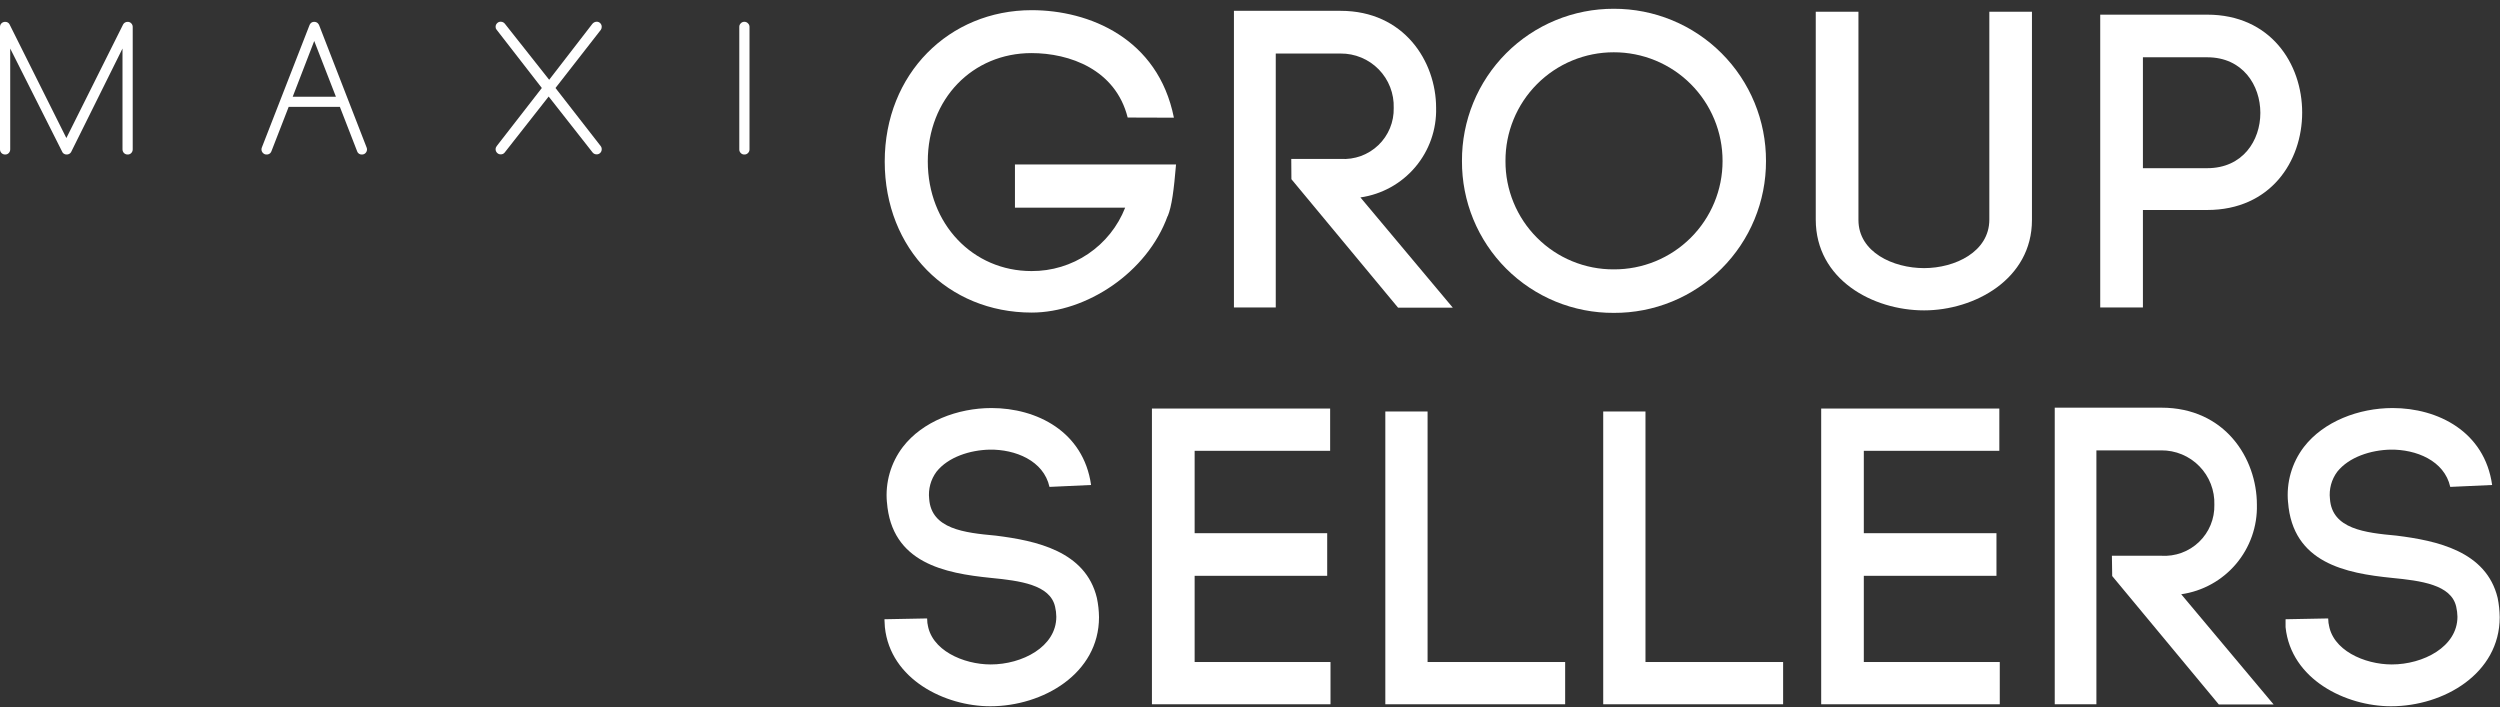
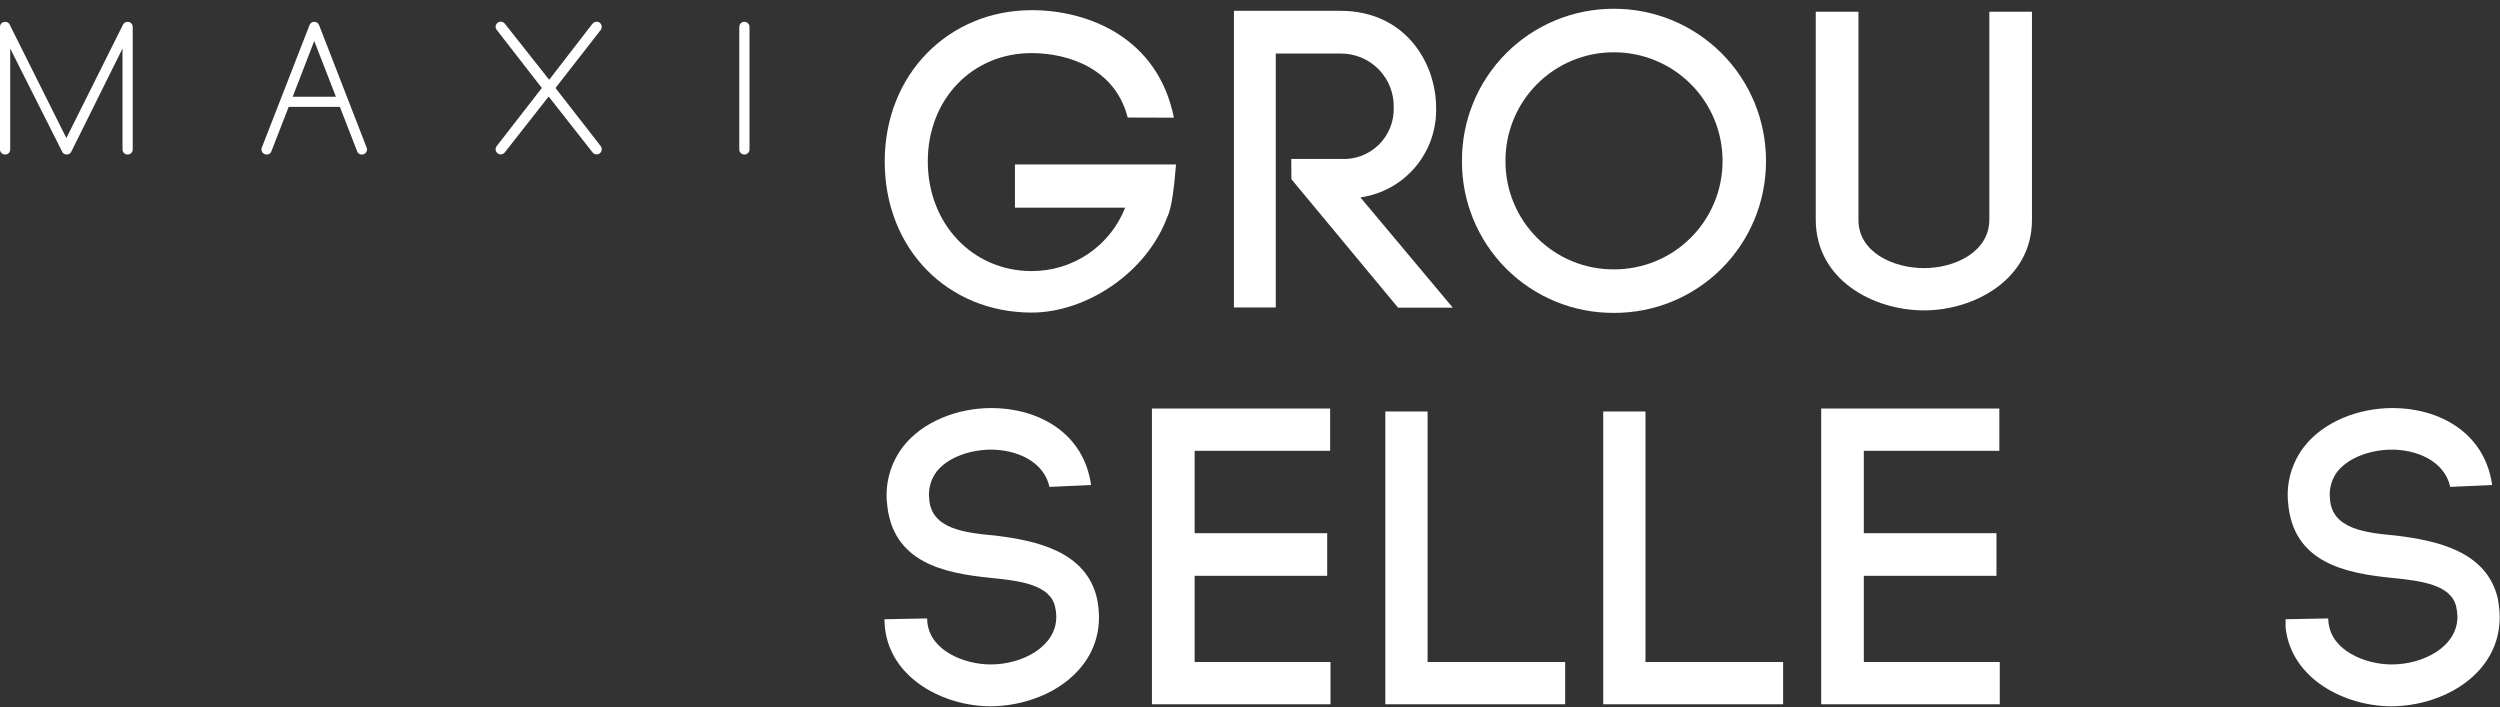
<svg xmlns="http://www.w3.org/2000/svg" width="198" height="56" viewBox="0 0 198 56" fill="none">
  <rect x="0" y="0" width="198" height="56" fill="#333333" stroke="none" />
  <path d="M0.809 3.844V11.83C0.81 11.883 0.8 11.937 0.78 11.987C0.76 12.037 0.73 12.082 0.693 12.121C0.656 12.16 0.612 12.19 0.563 12.21C0.514 12.23 0.461 12.239 0.407 12.237C0.354 12.239 0.3 12.229 0.25 12.209C0.2 12.189 0.154 12.159 0.116 12.121C0.079 12.082 0.049 12.037 0.029 11.987C0.009 11.937 -0.001 11.883 4.18329e-05 11.83V2.133C-0.001 2.08 0.009 2.028 0.029 1.979C0.049 1.93 0.079 1.885 0.116 1.848C0.154 1.81 0.2 1.78 0.25 1.76C0.3 1.74 0.354 1.73 0.407 1.731C0.481 1.728 0.553 1.745 0.617 1.783C0.68 1.82 0.731 1.875 0.762 1.941L5.256 10.933L9.749 1.941C9.783 1.875 9.835 1.821 9.899 1.784C9.963 1.747 10.036 1.729 10.11 1.731C10.163 1.729 10.216 1.738 10.265 1.758C10.315 1.778 10.359 1.809 10.395 1.848C10.432 1.885 10.462 1.93 10.482 1.979C10.502 2.028 10.512 2.08 10.511 2.133V11.83C10.512 11.883 10.502 11.937 10.482 11.987C10.462 12.037 10.433 12.082 10.395 12.121C10.359 12.16 10.315 12.19 10.265 12.21C10.216 12.23 10.163 12.239 10.11 12.237C10.056 12.239 10.002 12.229 9.952 12.209C9.902 12.189 9.857 12.159 9.819 12.121C9.781 12.082 9.752 12.037 9.732 11.987C9.712 11.937 9.702 11.883 9.702 11.83V3.844L5.628 12.051C5.592 12.11 5.54 12.158 5.479 12.191C5.417 12.223 5.348 12.239 5.279 12.237C5.198 12.24 5.117 12.217 5.05 12.171C4.983 12.125 4.933 12.058 4.907 11.981L0.809 3.844Z" fill="white" />
  <path d="M22.862 8.466L21.494 11.987C21.472 12.04 21.441 12.09 21.401 12.132C21.323 12.203 21.221 12.241 21.116 12.237C21.063 12.239 21.01 12.23 20.961 12.21C20.912 12.19 20.867 12.159 20.831 12.121C20.791 12.083 20.76 12.038 20.739 11.988C20.718 11.938 20.707 11.884 20.709 11.83C20.709 11.769 20.723 11.709 20.749 11.655L24.503 2.017C24.524 1.951 24.56 1.891 24.608 1.842C24.644 1.805 24.688 1.775 24.736 1.756C24.784 1.737 24.836 1.729 24.887 1.731C24.942 1.729 24.995 1.739 25.045 1.759C25.096 1.779 25.141 1.809 25.178 1.848C25.224 1.897 25.259 1.954 25.283 2.017L29.026 11.655C29.052 11.709 29.066 11.769 29.067 11.83C29.067 11.883 29.057 11.937 29.037 11.987C29.017 12.037 28.988 12.082 28.95 12.121C28.913 12.159 28.869 12.189 28.82 12.209C28.771 12.229 28.718 12.238 28.665 12.237C28.614 12.24 28.563 12.233 28.515 12.216C28.467 12.199 28.423 12.172 28.386 12.138C28.34 12.097 28.306 12.045 28.287 11.987L26.919 8.466H22.862ZM26.605 7.662L24.887 3.245L23.182 7.662H26.605Z" fill="white" />
  <path d="M43.495 6.318L46.911 1.894C46.952 1.842 47.004 1.799 47.063 1.769C47.123 1.738 47.188 1.722 47.255 1.72C47.308 1.718 47.36 1.728 47.409 1.748C47.459 1.768 47.503 1.798 47.54 1.836C47.578 1.874 47.608 1.92 47.628 1.97C47.648 2.02 47.657 2.073 47.656 2.127C47.657 2.207 47.635 2.286 47.592 2.354L43.995 6.969L47.569 11.562C47.628 11.634 47.659 11.725 47.656 11.818C47.657 11.871 47.648 11.925 47.628 11.975C47.608 12.025 47.578 12.07 47.54 12.109C47.503 12.147 47.459 12.177 47.409 12.197C47.36 12.217 47.308 12.226 47.255 12.225C47.197 12.226 47.139 12.215 47.086 12.192C47.032 12.169 46.985 12.134 46.946 12.091L43.454 7.645L39.962 12.091C39.925 12.135 39.878 12.17 39.826 12.193C39.773 12.216 39.717 12.227 39.659 12.225C39.606 12.227 39.553 12.218 39.504 12.198C39.455 12.178 39.41 12.147 39.374 12.109C39.334 12.072 39.303 12.027 39.282 11.976C39.261 11.926 39.25 11.872 39.252 11.818C39.253 11.724 39.286 11.634 39.345 11.562L42.913 6.969L39.327 2.348C39.275 2.287 39.248 2.208 39.252 2.127C39.25 2.073 39.261 2.018 39.282 1.968C39.303 1.918 39.334 1.873 39.374 1.836C39.41 1.797 39.455 1.767 39.504 1.747C39.553 1.727 39.606 1.717 39.659 1.72C39.725 1.72 39.79 1.736 39.849 1.766C39.908 1.797 39.958 1.84 39.997 1.894L43.495 6.318Z" fill="white" />
  <path d="M58.552 2.133C58.55 2.08 58.559 2.027 58.579 1.978C58.599 1.929 58.63 1.884 58.669 1.848C58.704 1.808 58.748 1.777 58.798 1.756C58.847 1.735 58.9 1.724 58.954 1.726C59.007 1.725 59.06 1.735 59.109 1.756C59.158 1.777 59.203 1.809 59.239 1.848C59.278 1.884 59.309 1.928 59.331 1.977C59.352 2.027 59.362 2.08 59.361 2.133V11.83C59.362 11.884 59.352 11.938 59.331 11.988C59.31 12.038 59.278 12.083 59.239 12.121C59.202 12.159 59.158 12.19 59.109 12.21C59.06 12.23 59.007 12.239 58.954 12.237C58.901 12.24 58.847 12.23 58.798 12.21C58.749 12.19 58.705 12.16 58.669 12.121C58.63 12.083 58.599 12.038 58.579 11.988C58.559 11.938 58.55 11.884 58.552 11.83V2.133Z" fill="white" />
  <path d="M89.312 9.309C88.352 5.497 84.708 4.205 81.693 4.205C77.037 4.205 73.481 7.819 73.481 12.784C73.481 17.748 77.055 21.468 81.693 21.468C83.293 21.478 84.858 21.004 86.183 20.107C87.508 19.211 88.53 17.934 89.114 16.445H80.384V13.028H93.142C92.973 15.019 92.81 16.34 92.478 17.137V17.102C90.855 21.607 86.018 24.756 81.711 24.756C75.087 24.756 70.07 19.756 70.07 12.795C70.07 5.834 75.175 0.806 81.711 0.806C86.251 0.806 91.716 3.023 92.973 9.321L89.312 9.309Z" fill="white" />
  <path d="M102.268 12.586H106.174C106.721 12.622 107.27 12.543 107.786 12.355C108.301 12.167 108.772 11.874 109.168 11.494C109.564 11.114 109.876 10.655 110.085 10.148C110.294 9.641 110.395 9.096 110.382 8.547C110.4 7.985 110.304 7.425 110.1 6.901C109.896 6.376 109.589 5.899 109.196 5.497C108.803 5.094 108.332 4.776 107.813 4.56C107.294 4.344 106.736 4.235 106.174 4.24H101.04V24.349H97.728V0.858H106.174C111.208 0.858 113.74 4.869 113.74 8.547C113.783 10.258 113.196 11.925 112.091 13.232C110.986 14.539 109.439 15.394 107.745 15.636L115.061 24.366H110.725L102.28 14.193L102.268 12.586Z" fill="white" />
  <path d="M127.813 0.695C129.398 0.691 130.968 1 132.433 1.604C133.897 2.209 135.228 3.097 136.349 4.218C137.469 5.338 138.357 6.67 138.96 8.135C139.564 9.6 139.872 11.17 139.867 12.755C139.871 14.338 139.563 15.906 138.958 17.369C138.354 18.832 137.465 20.16 136.345 21.278C135.224 22.396 133.893 23.281 132.429 23.882C130.965 24.483 129.396 24.788 127.813 24.78C126.232 24.788 124.664 24.483 123.201 23.882C121.739 23.28 120.41 22.395 119.291 21.277C118.173 20.158 117.288 18.829 116.686 17.367C116.085 15.904 115.78 14.336 115.788 12.755C115.779 11.172 116.084 9.602 116.684 8.137C117.285 6.672 118.17 5.341 119.288 4.219C120.406 3.098 121.734 2.209 123.198 1.605C124.661 1 126.23 0.691 127.813 0.695ZM127.813 21.334C128.943 21.339 130.062 21.122 131.108 20.693C132.153 20.264 133.103 19.633 133.904 18.835C134.704 18.038 135.339 17.09 135.772 16.047C136.205 15.004 136.428 13.885 136.427 12.755C136.429 11.623 136.208 10.502 135.776 9.456C135.344 8.41 134.709 7.459 133.909 6.659C133.109 5.858 132.158 5.224 131.112 4.792C130.066 4.36 128.945 4.139 127.813 4.141C126.683 4.139 125.564 4.361 124.52 4.794C123.476 5.227 122.528 5.862 121.731 6.663C120.933 7.463 120.302 8.414 119.874 9.459C119.445 10.505 119.228 11.625 119.234 12.755C119.228 13.883 119.447 15.001 119.876 16.044C120.305 17.088 120.937 18.036 121.735 18.833C122.532 19.631 123.48 20.263 124.524 20.692C125.567 21.121 126.685 21.34 127.813 21.334Z" fill="white" />
  <path d="M143.808 17.394V0.928H147.189V17.423C147.189 19.972 149.936 21.235 152.387 21.235C154.837 21.235 157.555 19.943 157.555 17.394V0.928H160.931V17.423C160.931 22.126 156.362 24.582 152.387 24.582C148.313 24.582 143.808 22.126 143.808 17.394Z" fill="white" />
-   <path d="M174.812 1.161C179.818 1.161 182.332 5.037 182.332 8.914C182.332 12.79 179.818 16.631 174.812 16.631H169.719V24.349H166.338V1.161H174.812ZM174.812 13.32C177.629 13.32 179.02 11.131 179.02 8.943C179.02 6.754 177.629 4.537 174.812 4.537H169.719V13.32H174.812Z" fill="white" />
  <path d="M83.119 38.562C82.654 36.473 80.401 35.582 78.382 35.611C76.822 35.646 75.099 36.193 74.173 37.357C73.713 37.975 73.505 38.745 73.591 39.511C73.76 41.897 76.374 42.194 78.859 42.421C82.043 42.817 85.983 43.643 86.873 47.356C86.98 47.858 87.036 48.369 87.042 48.881C87.042 53.351 82.601 55.936 78.428 55.936C74.849 55.936 70.513 53.817 70.082 49.673L70.047 49.044L73.428 48.98L73.457 49.475V49.341C73.69 51.495 76.309 52.624 78.463 52.624C80.948 52.624 83.66 51.233 83.66 48.846C83.658 48.578 83.625 48.31 83.562 48.049C83.166 46.303 80.779 45.995 78.463 45.768C74.849 45.401 70.611 44.603 70.245 39.767V39.802C70.097 38.227 70.548 36.653 71.508 35.396C73.062 33.376 75.844 32.317 78.527 32.317C82.106 32.317 85.814 34.174 86.413 38.411L83.119 38.562Z" fill="white" />
  <path d="M94.615 52.432H105.376V55.778H91.233V32.357H105.347V35.704H94.615V42.229H105.114V45.604H94.615V52.432Z" fill="white" />
  <path d="M113.064 52.432H123.96V55.778H109.718V32.59H113.064V52.432Z" fill="white" />
  <path d="M130.322 52.432H141.223V55.778H126.975V32.59H130.322V52.432Z" fill="white" />
  <path d="M147.614 52.432H158.382V55.778H144.238V32.357H158.347V35.704H147.614V42.229H158.12V45.604H147.614V52.432Z" fill="white" />
-   <path d="M167.263 44.016H171.168C171.716 44.051 172.265 43.972 172.78 43.784C173.296 43.596 173.767 43.303 174.162 42.923C174.558 42.543 174.871 42.085 175.08 41.577C175.289 41.07 175.39 40.525 175.377 39.976C175.395 39.414 175.299 38.854 175.095 38.33C174.891 37.806 174.584 37.328 174.19 36.926C173.797 36.523 173.327 36.205 172.808 35.989C172.288 35.773 171.731 35.664 171.168 35.669H166.035V55.778H162.735V32.288H171.18C176.215 32.288 178.746 36.298 178.746 39.976C178.789 41.687 178.202 43.354 177.097 44.661C175.992 45.968 174.446 46.823 172.752 47.065L180.073 55.796H175.732L167.286 45.622L167.263 44.016Z" fill="white" />
  <path d="M194.06 38.562C193.594 36.473 191.342 35.582 189.322 35.611C187.768 35.646 186.045 36.193 185.114 37.357C184.653 37.975 184.445 38.745 184.532 39.511C184.695 41.897 187.314 42.194 189.799 42.421C192.977 42.817 196.918 43.643 197.814 47.356C197.916 47.859 197.97 48.369 197.977 48.881C197.977 53.351 193.542 55.936 189.369 55.936C185.789 55.936 181.447 53.817 181.017 49.673V49.044L184.392 48.98L184.427 49.475V49.341C184.66 51.495 187.273 52.624 189.427 52.624C191.912 52.624 194.63 51.233 194.63 48.846C194.625 48.578 194.592 48.311 194.531 48.049C194.136 46.303 191.749 45.995 189.427 45.768C185.818 45.401 181.575 44.603 181.214 39.767V39.802C181.062 38.227 181.511 36.653 182.472 35.396C184.032 33.376 186.814 32.317 189.497 32.317C193.07 32.317 196.784 34.174 197.377 38.411L194.06 38.562Z" fill="white" />
</svg>